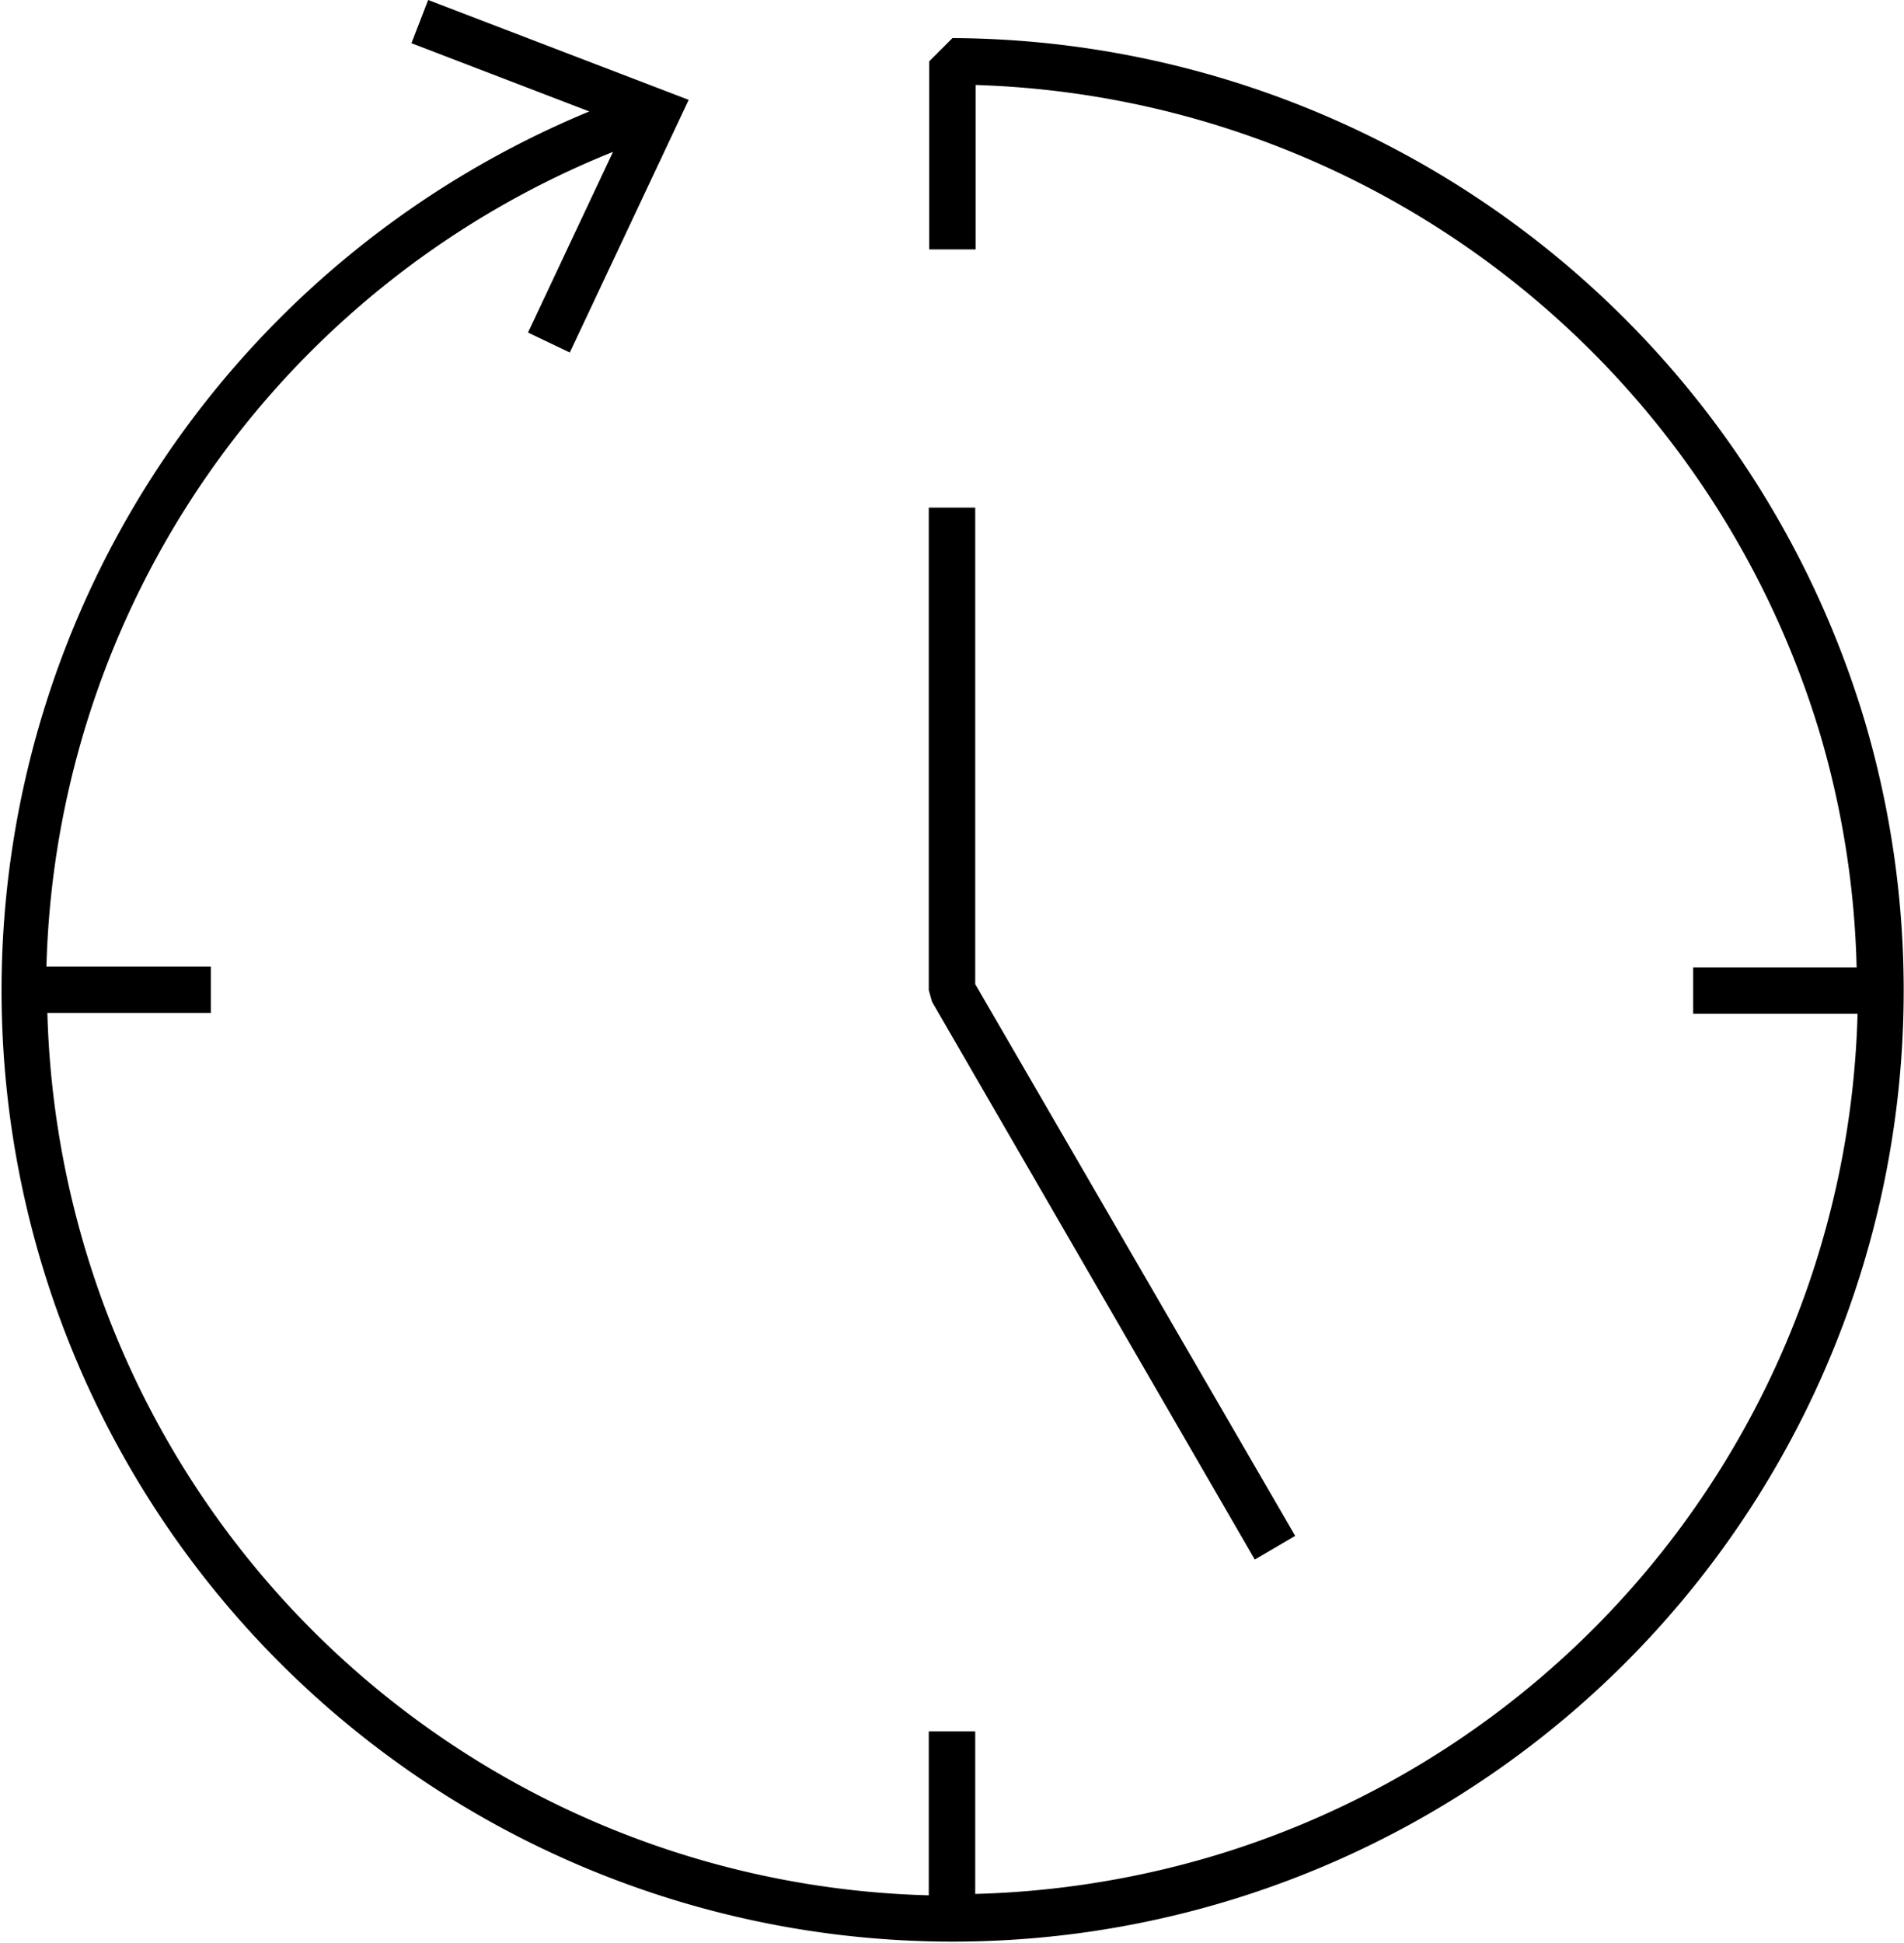
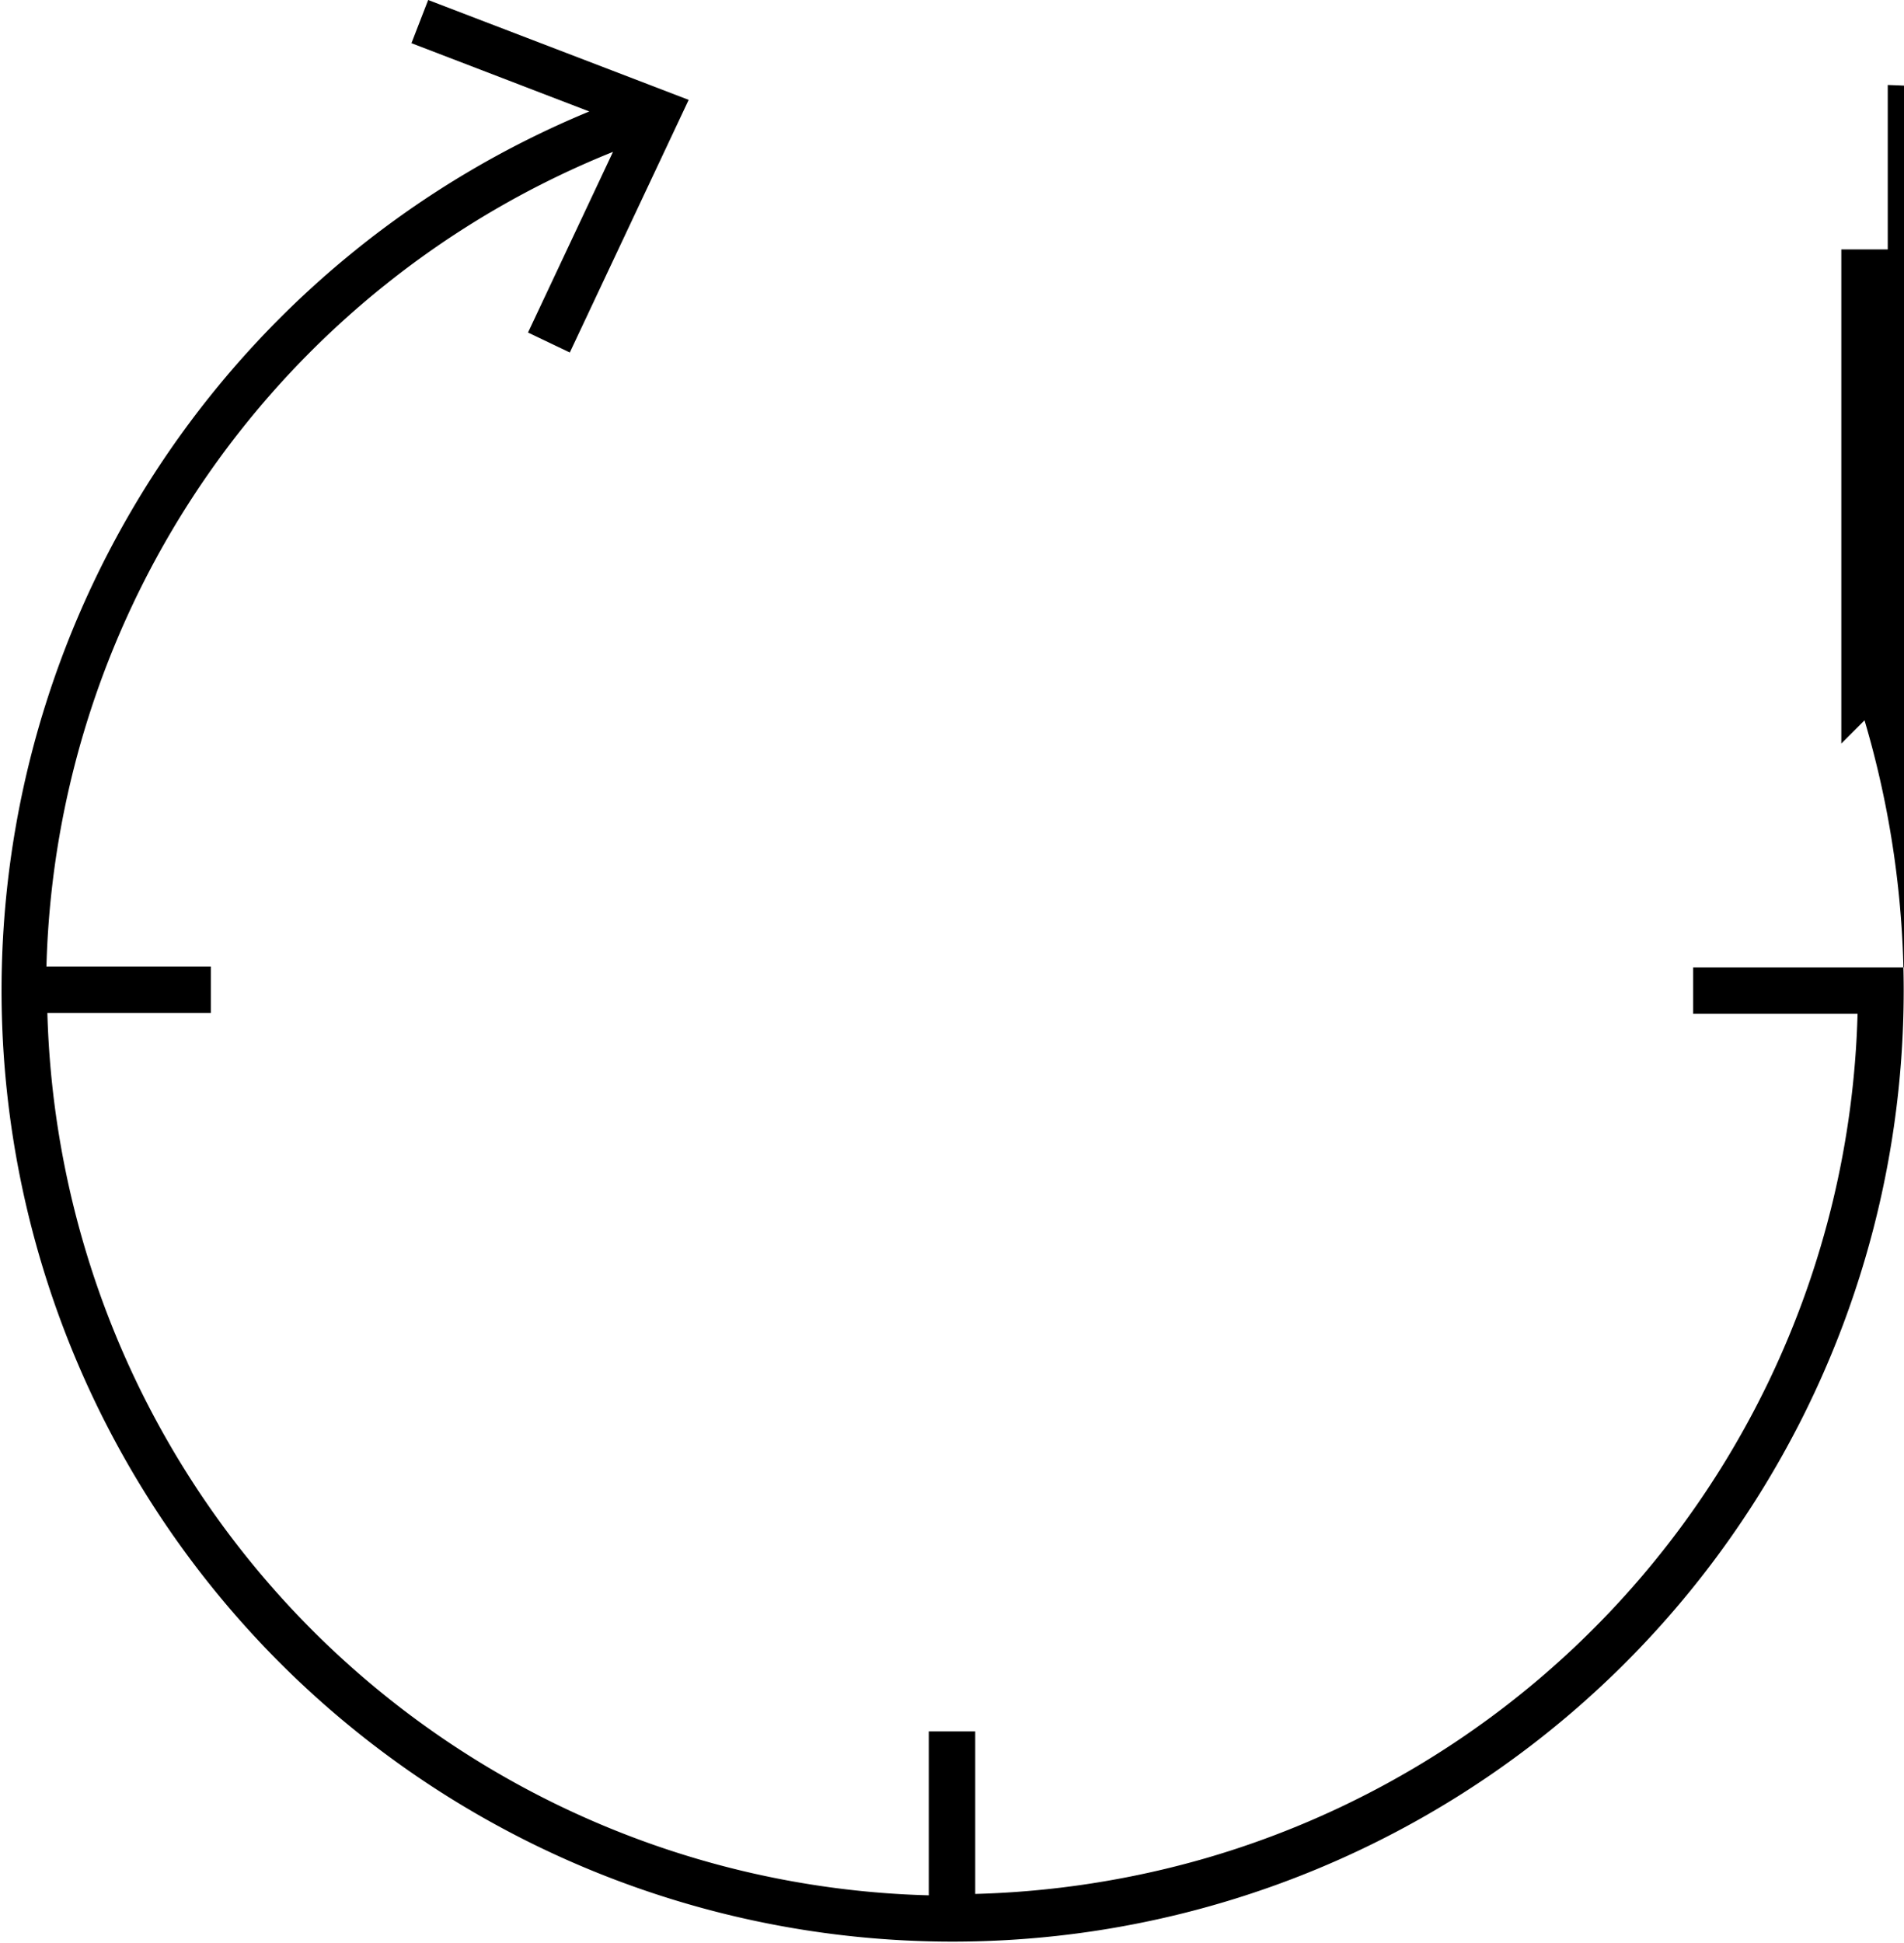
<svg xmlns="http://www.w3.org/2000/svg" id="Layer_2" data-name="Layer 2" viewBox="0 0 41 41.83">
-   <polygon points="27.02 33.58 27.89 33.07 21 21.19 21 10.93 20 10.93 20 21.32 20.07 21.57 27.02 33.58" />
-   <path d="M40.15,15.51A20.61,20.61,0,0,0,20.51.82h0l-.5.5V5.37h1V1.83a19.61,19.61,0,0,1,18.19,14,19.37,19.37,0,0,1,.78,5H36.46v1H40A19.47,19.47,0,0,1,26,40a19.8,19.8,0,0,1-5,.78V37.28H20v3.53a19.49,19.49,0,0,1-18.19-14,19.66,19.66,0,0,1-.79-5H4.54v-1H1A19.46,19.46,0,0,1,13.2,3.27L11.37,7.16l.9.43,2.56-5.44L9.22,0,8.86.93,12.69,2.4A20.48,20.48,0,1,0,40.15,15.51Z" />
+   <path d="M40.15,15.51h0l-.5.5V5.37h1V1.83a19.61,19.61,0,0,1,18.19,14,19.37,19.37,0,0,1,.78,5H36.46v1H40A19.47,19.47,0,0,1,26,40a19.8,19.8,0,0,1-5,.78V37.28H20v3.53a19.49,19.49,0,0,1-18.19-14,19.66,19.66,0,0,1-.79-5H4.54v-1H1A19.46,19.46,0,0,1,13.2,3.27L11.37,7.16l.9.43,2.56-5.44L9.22,0,8.86.93,12.69,2.4A20.48,20.48,0,1,0,40.15,15.51Z" />
</svg>